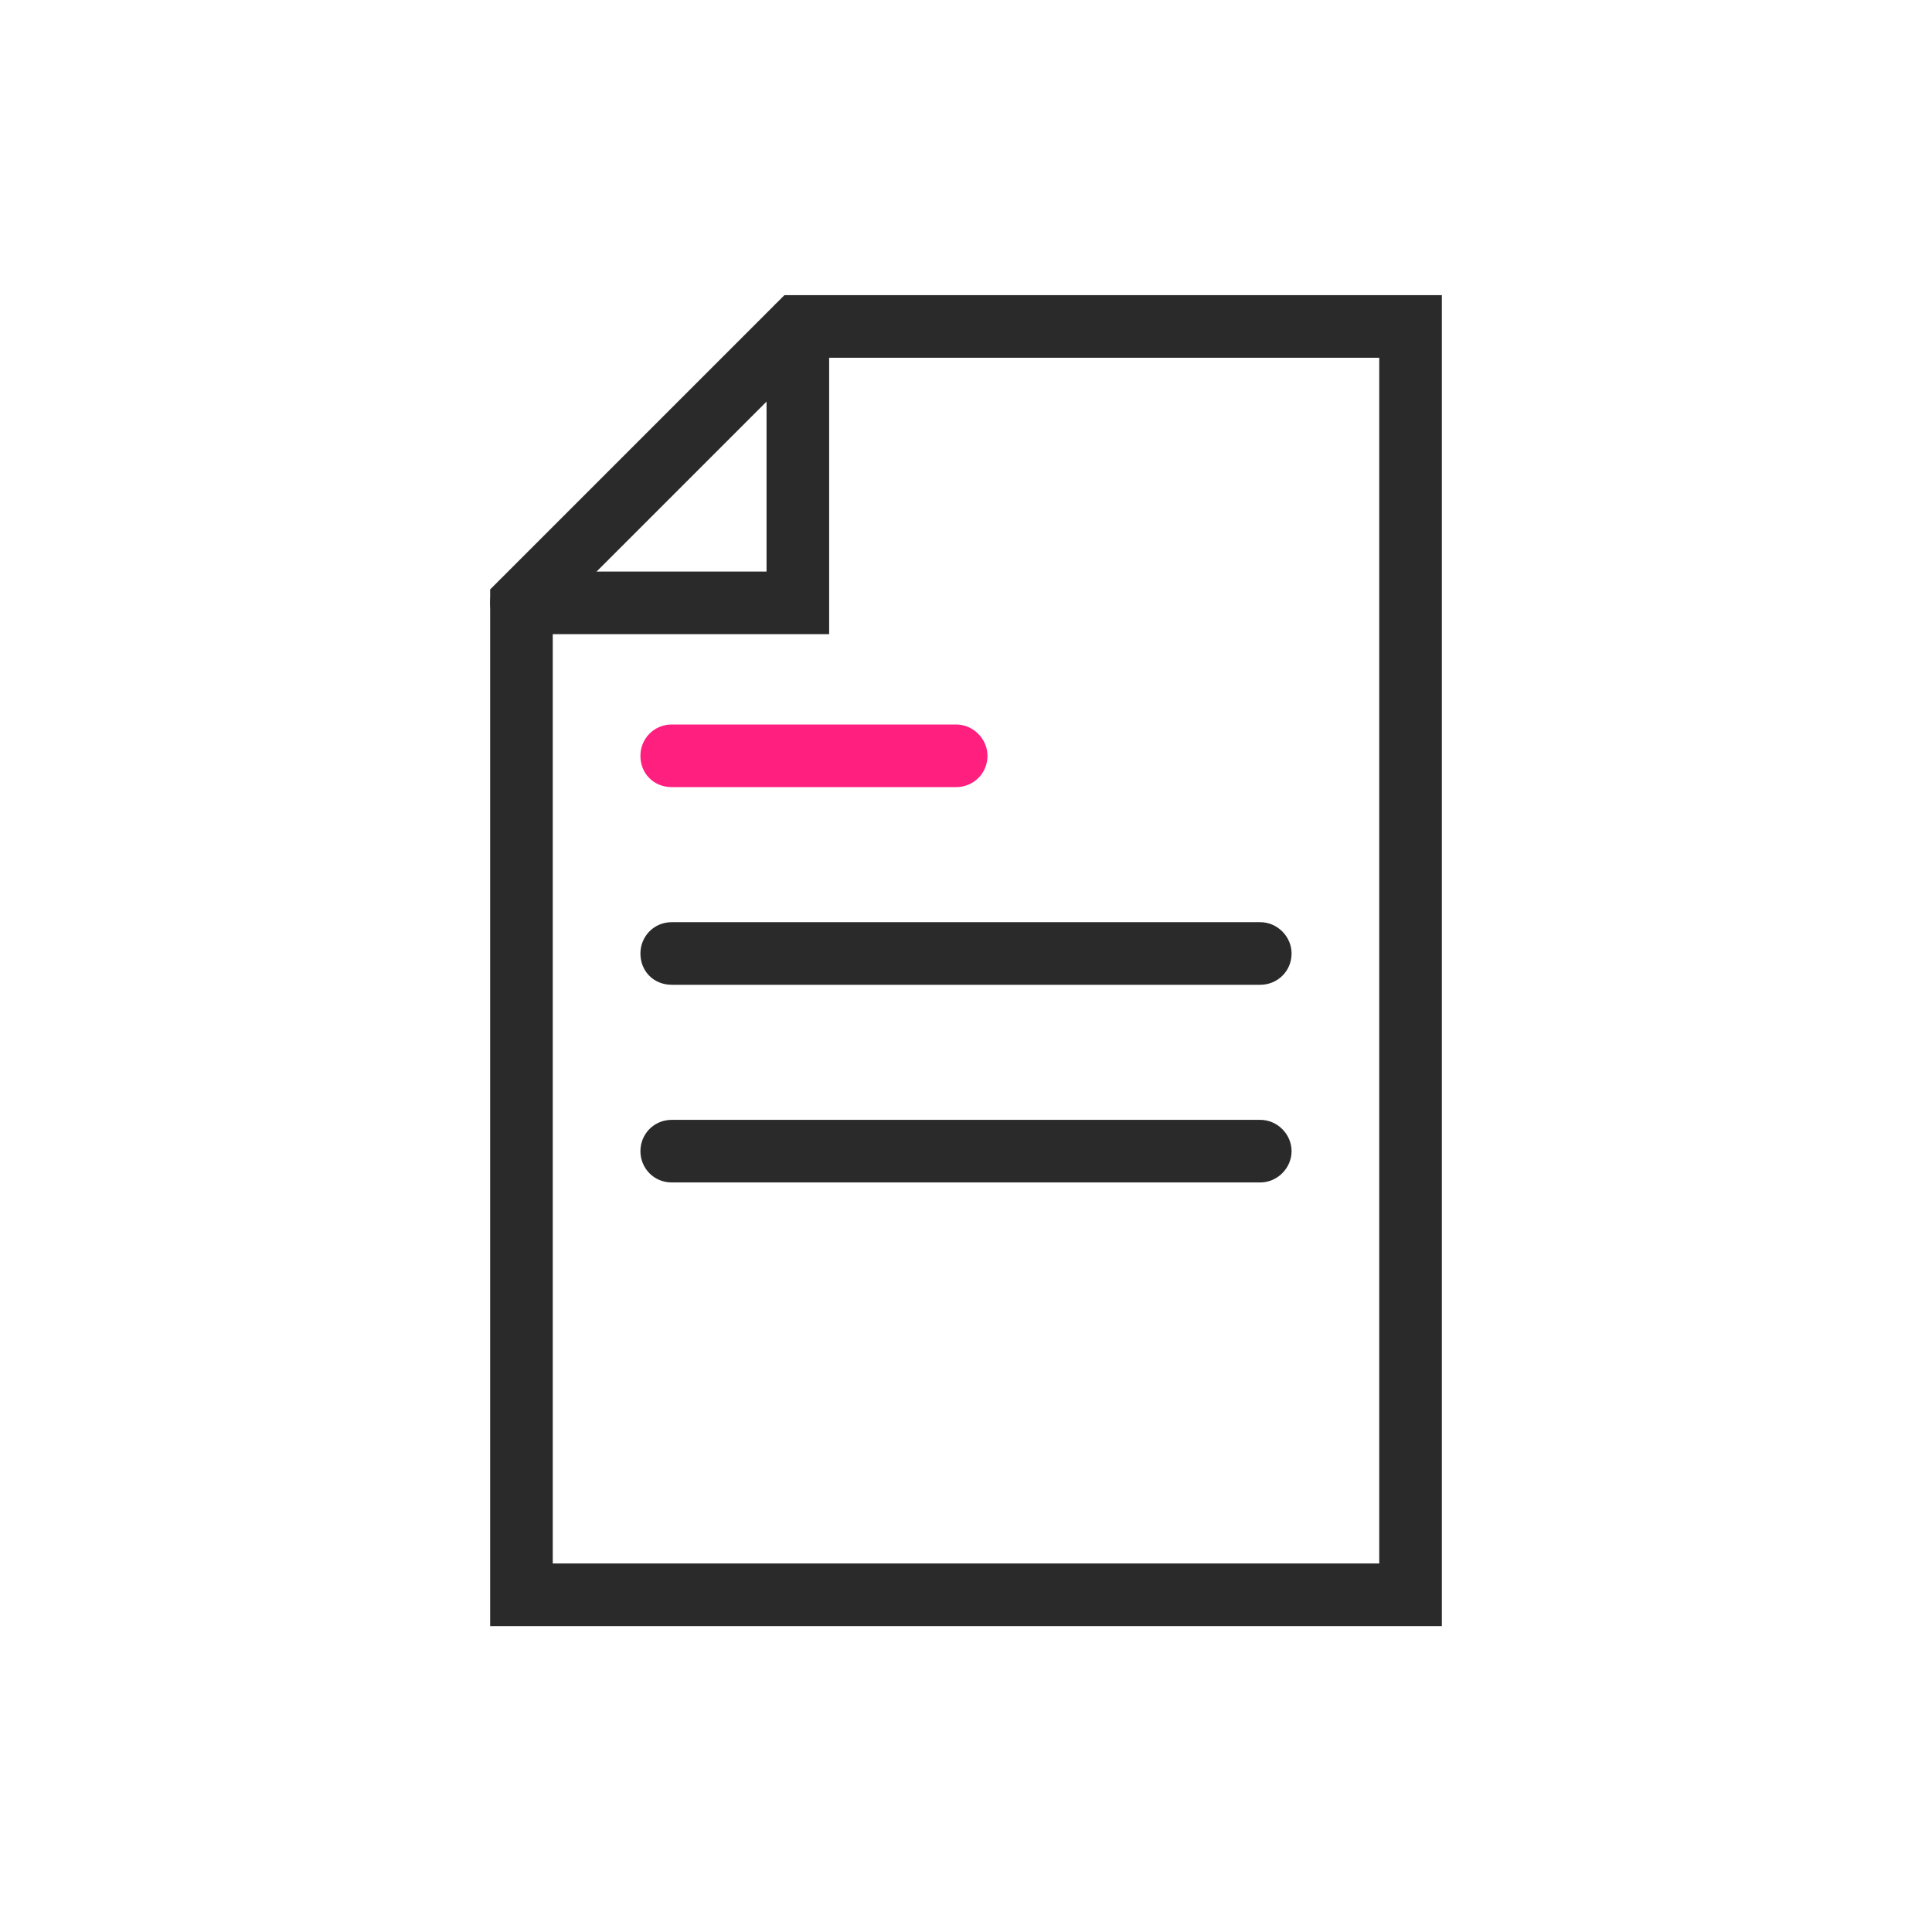
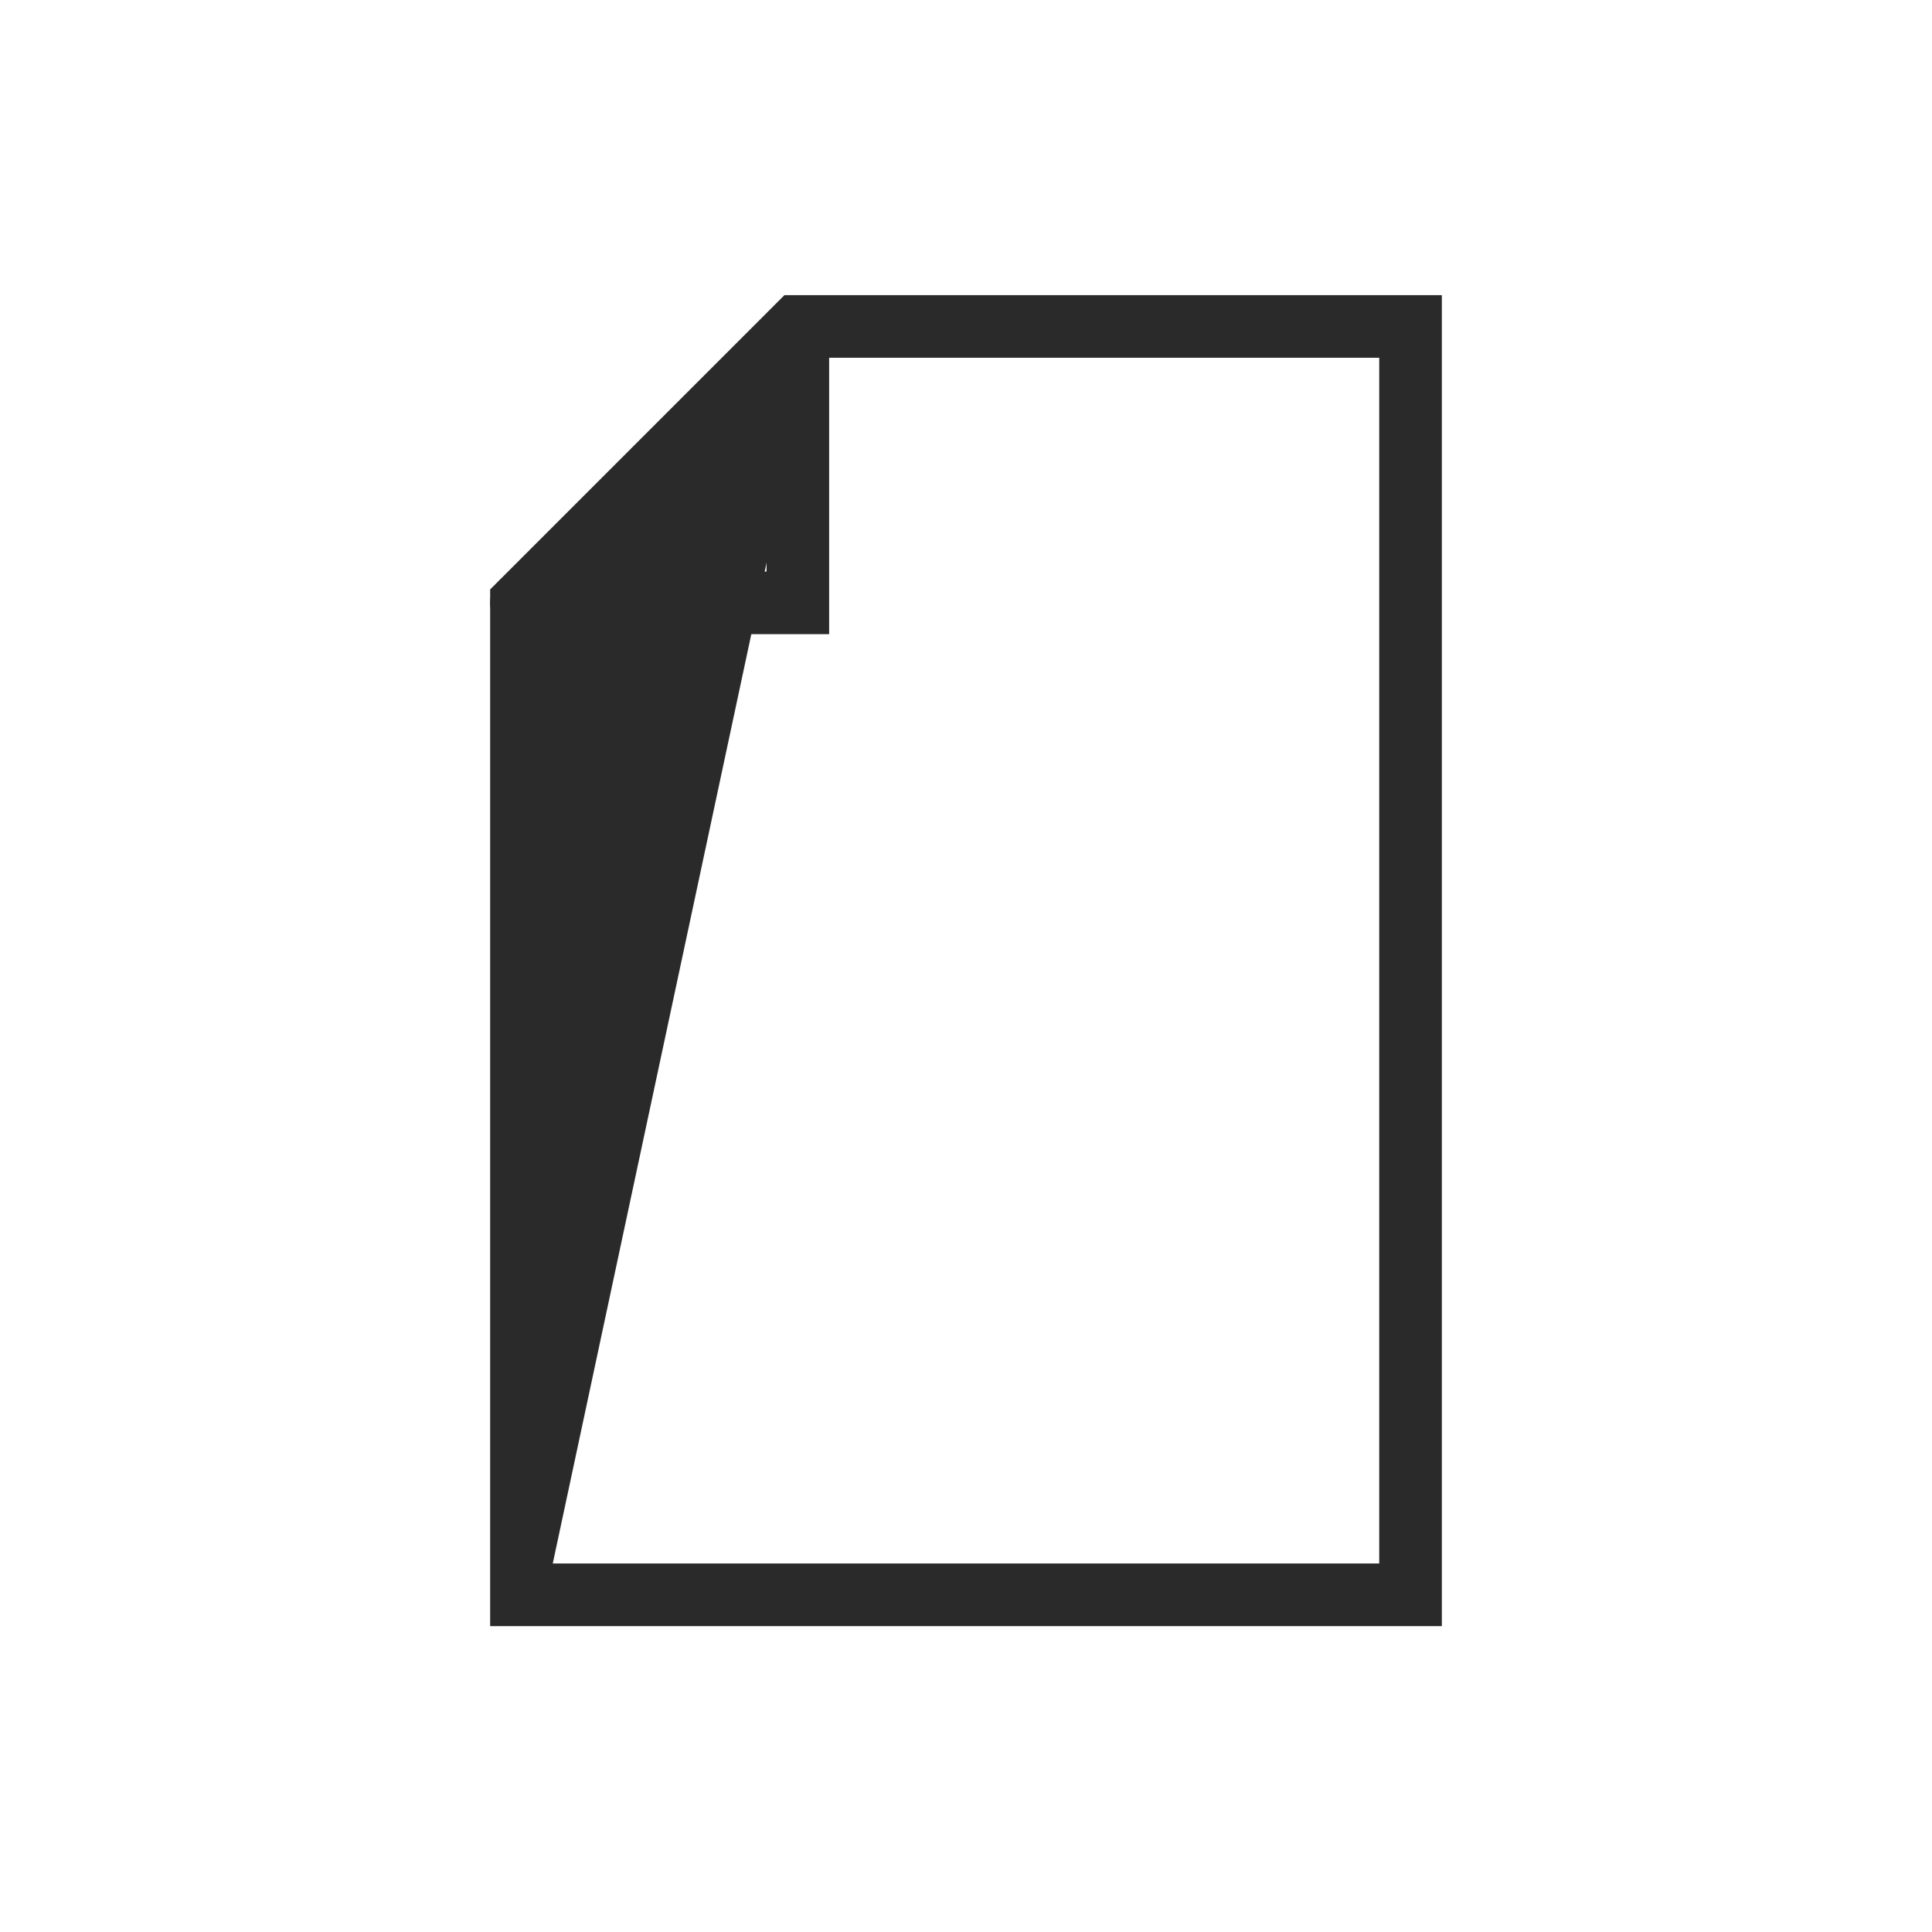
<svg xmlns="http://www.w3.org/2000/svg" xmlns:ns1="http://www.inkscape.org/namespaces/inkscape" xmlns:ns2="http://sodipodi.sourceforge.net/DTD/sodipodi-0.dtd" ns1:version="1.0 (4035a4fb49, 2020-05-01)" ns2:docname="file.svg" id="svg134" height="216" width="216" viewBox="0 0 216 216" version="1.2">
  <ns2:namedview ns1:current-layer="svg134" ns1:window-maximized="1" ns1:window-y="-8" ns1:window-x="-8" ns1:cy="551.19076" ns1:cx="-186.74992" ns1:zoom="0.50231482" ns1:pagecheckerboard="true" showgrid="false" id="namedview136" ns1:window-height="1017" ns1:window-width="1920" ns1:pageshadow="2" ns1:pageopacity="0" guidetolerance="10" gridtolerance="10" objecttolerance="10" borderopacity="1" bordercolor="#666666" pagecolor="#ffffff" />
  <title id="title2">icones-ai</title>
  <defs id="defs7">
    <clipPath id="cp1" clipPathUnits="userSpaceOnUse">
-       <path id="path4" d="m-184.95 188.79h-79.39c-3.54 0-6.41-2.87-6.41-6.4v-149.53c0-3.54 2.87-6.4 6.41-6.4h79.39c3.54 0 6.41 2.86 6.41 6.4v149.53c0 3.53-2.87 6.4-6.41 6.4z" />
-     </clipPath>
+       </clipPath>
  </defs>
  <style id="style9">
		.s0 { fill: #ffffff } 
		.s1 { fill: #2a2a2a } 
		.s2 { fill: #ff1f7e } 
		.s3 { fill: none;stroke: #2a2a2a;stroke-width: 7 } 
	</style>
  <g id="&lt;Clip Group&gt;" clip-path="url(#cp1)" />
  <g id="g31">
-     <path id="path27" fill-rule="evenodd" class="s1" d="M 161.2,181.8 H 54.8 V 65.9 L 87.7,33 h 73.5 z m -99.4,-7 h 92.4 V 40 H 90.6 L 61.8,68.8 Z" />
+     <path id="path27" fill-rule="evenodd" class="s1" d="M 161.2,181.8 H 54.8 V 65.9 L 87.7,33 h 73.5 z m -99.4,-7 h 92.4 V 40 H 90.6 Z" />
    <path id="path29" class="s1" d="M 92.7,70.9 H 58.3 c -2,0 -3.5,-1.6 -3.5,-3.5 0,-1.9 1.5,-3.5 3.5,-3.5 H 85.7 V 36.5 c 0,-2 1.6,-3.5 3.5,-3.5 1.9,0 3.5,1.5 3.5,3.5 z" />
  </g>
-   <path id="path33" class="s2" d="M 106.9,88 H 75.1 c -2,0 -3.5,-1.5 -3.5,-3.5 0,-1.9 1.5,-3.5 3.5,-3.5 h 31.8 c 1.9,0 3.5,1.6 3.5,3.5 0,2 -1.6,3.5 -3.5,3.5 z" />
-   <path id="path35" class="s1" d="M 140.9,110.1 H 75.1 c -2,0 -3.5,-1.5 -3.5,-3.5 0,-1.9 1.5,-3.5 3.5,-3.5 h 65.8 c 1.9,0 3.5,1.6 3.5,3.5 0,2 -1.6,3.5 -3.5,3.5 z" />
-   <path id="path37" class="s1" d="M 140.9,132.2 H 75.1 c -2,0 -3.5,-1.6 -3.5,-3.5 0,-1.9 1.5,-3.5 3.5,-3.5 h 65.8 c 1.9,0 3.5,1.6 3.5,3.5 0,1.9 -1.6,3.5 -3.5,3.5 z" />
</svg>